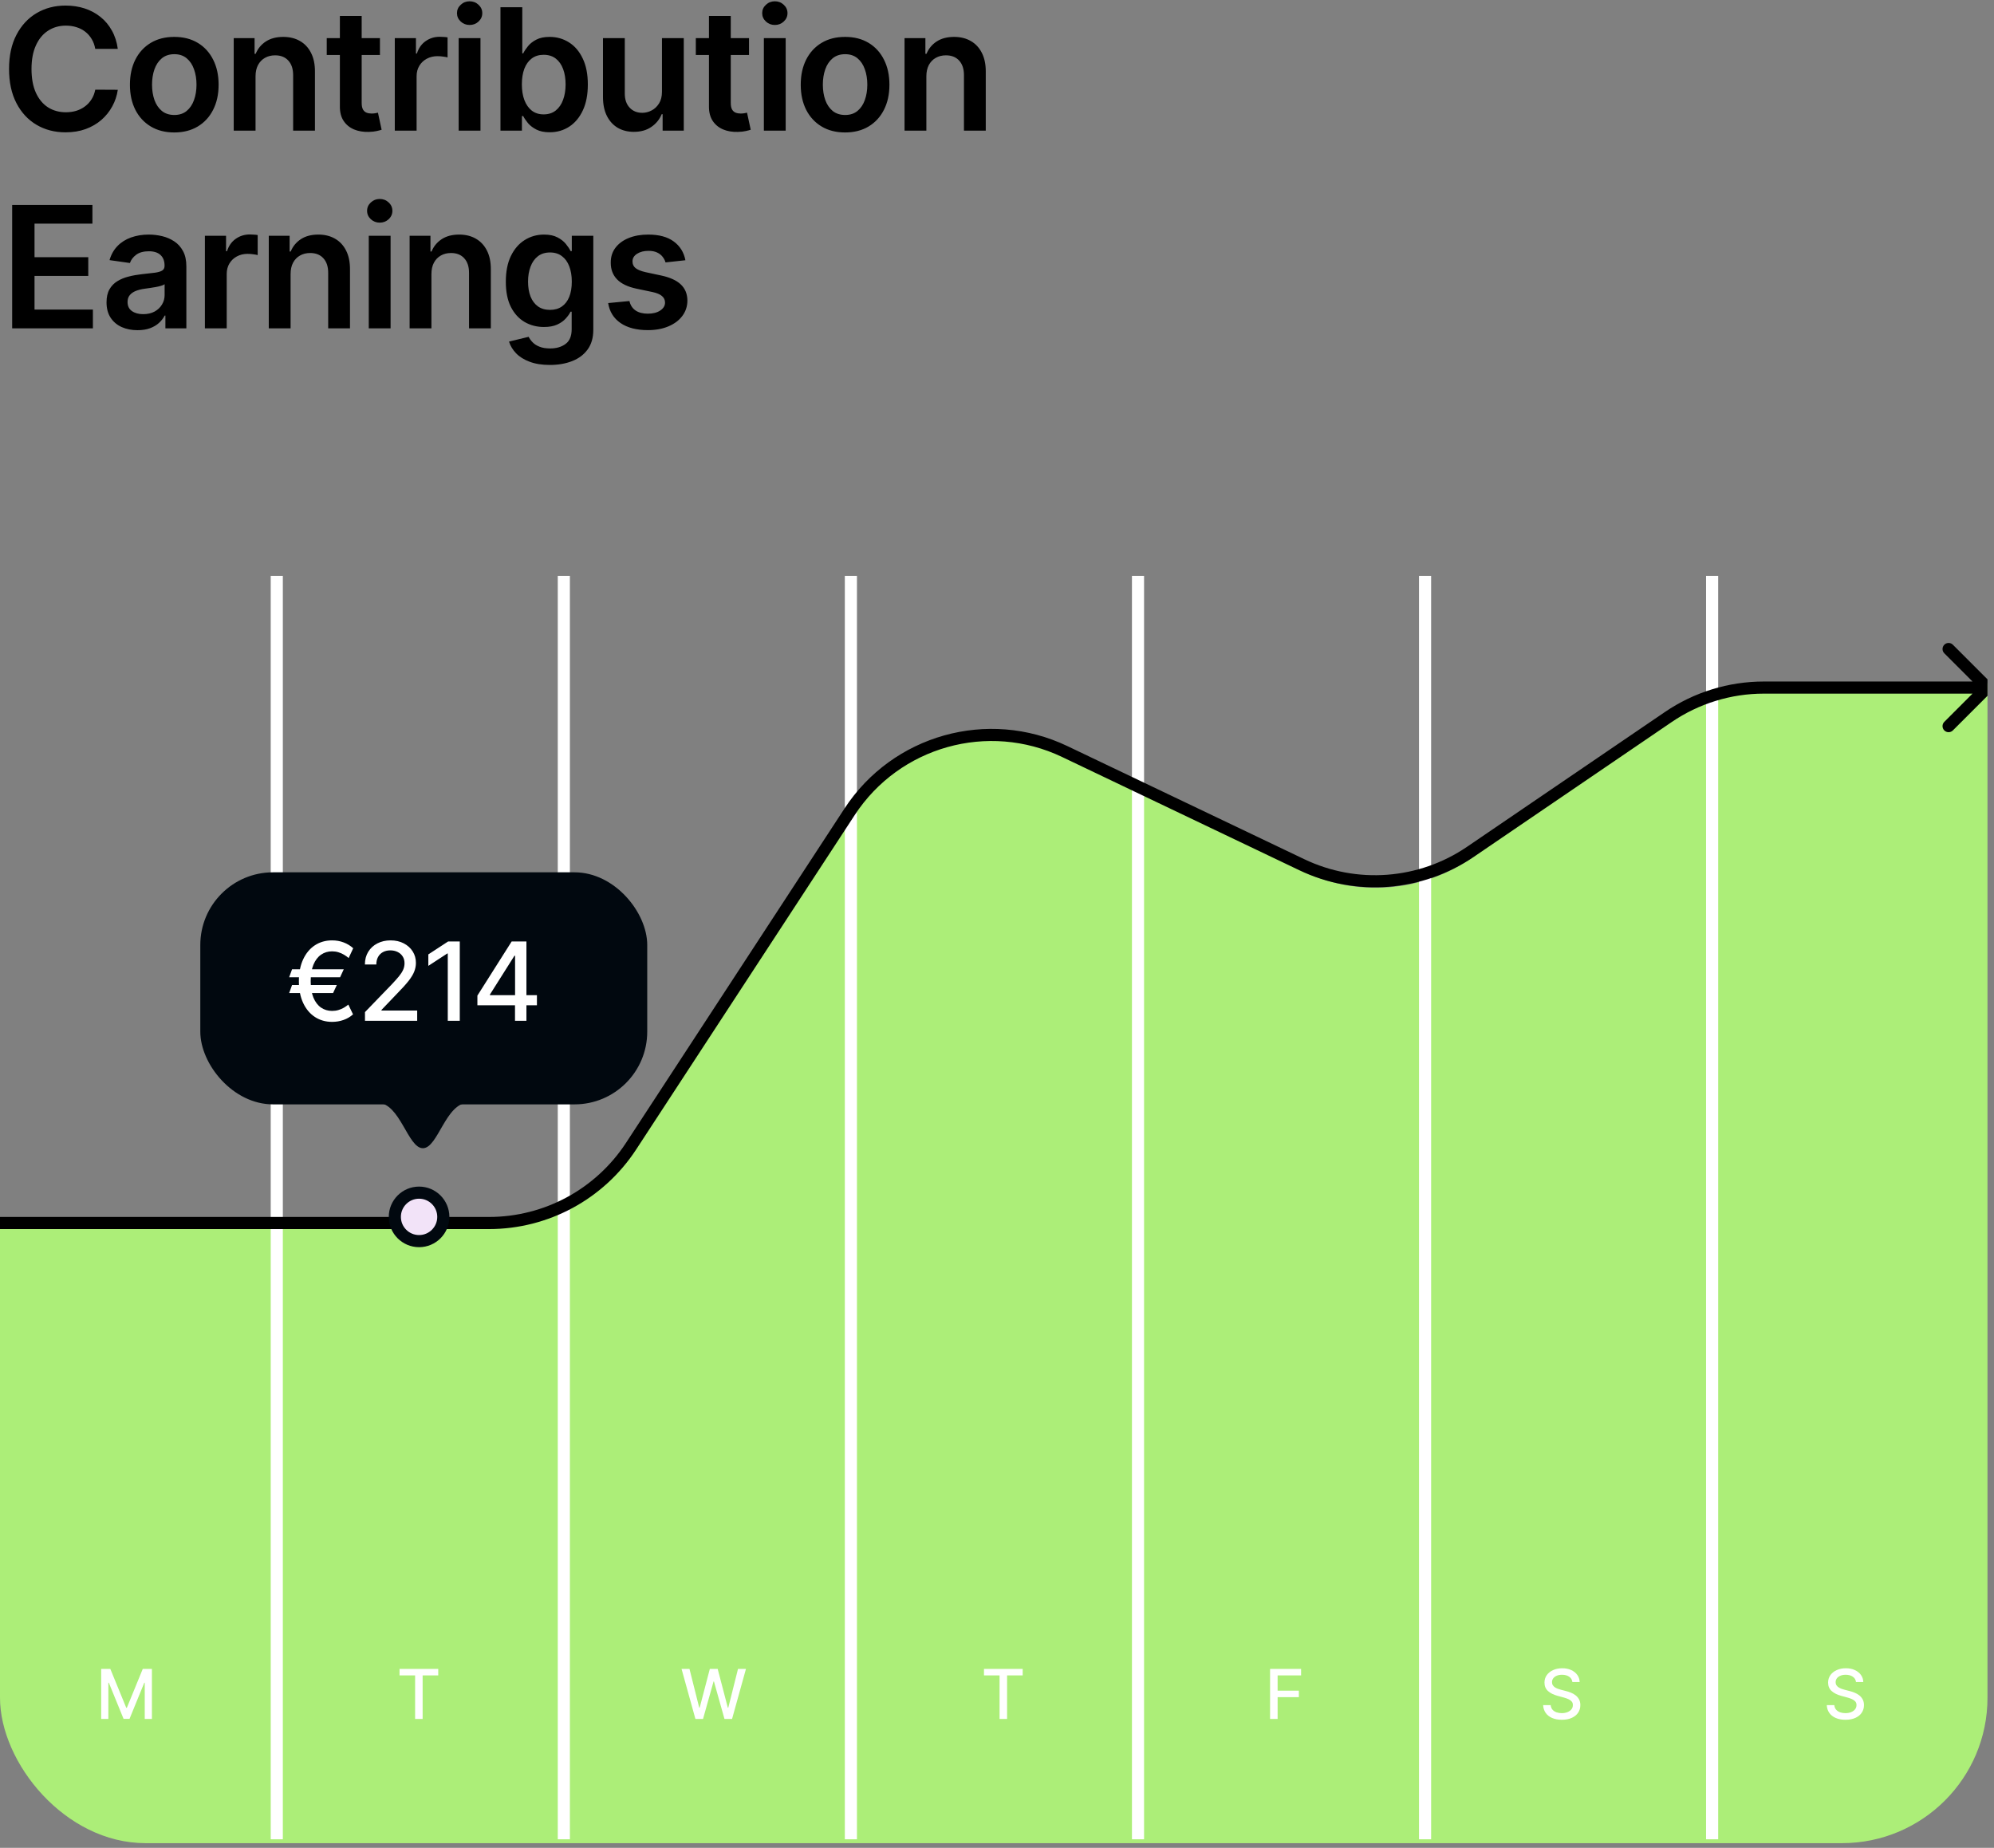
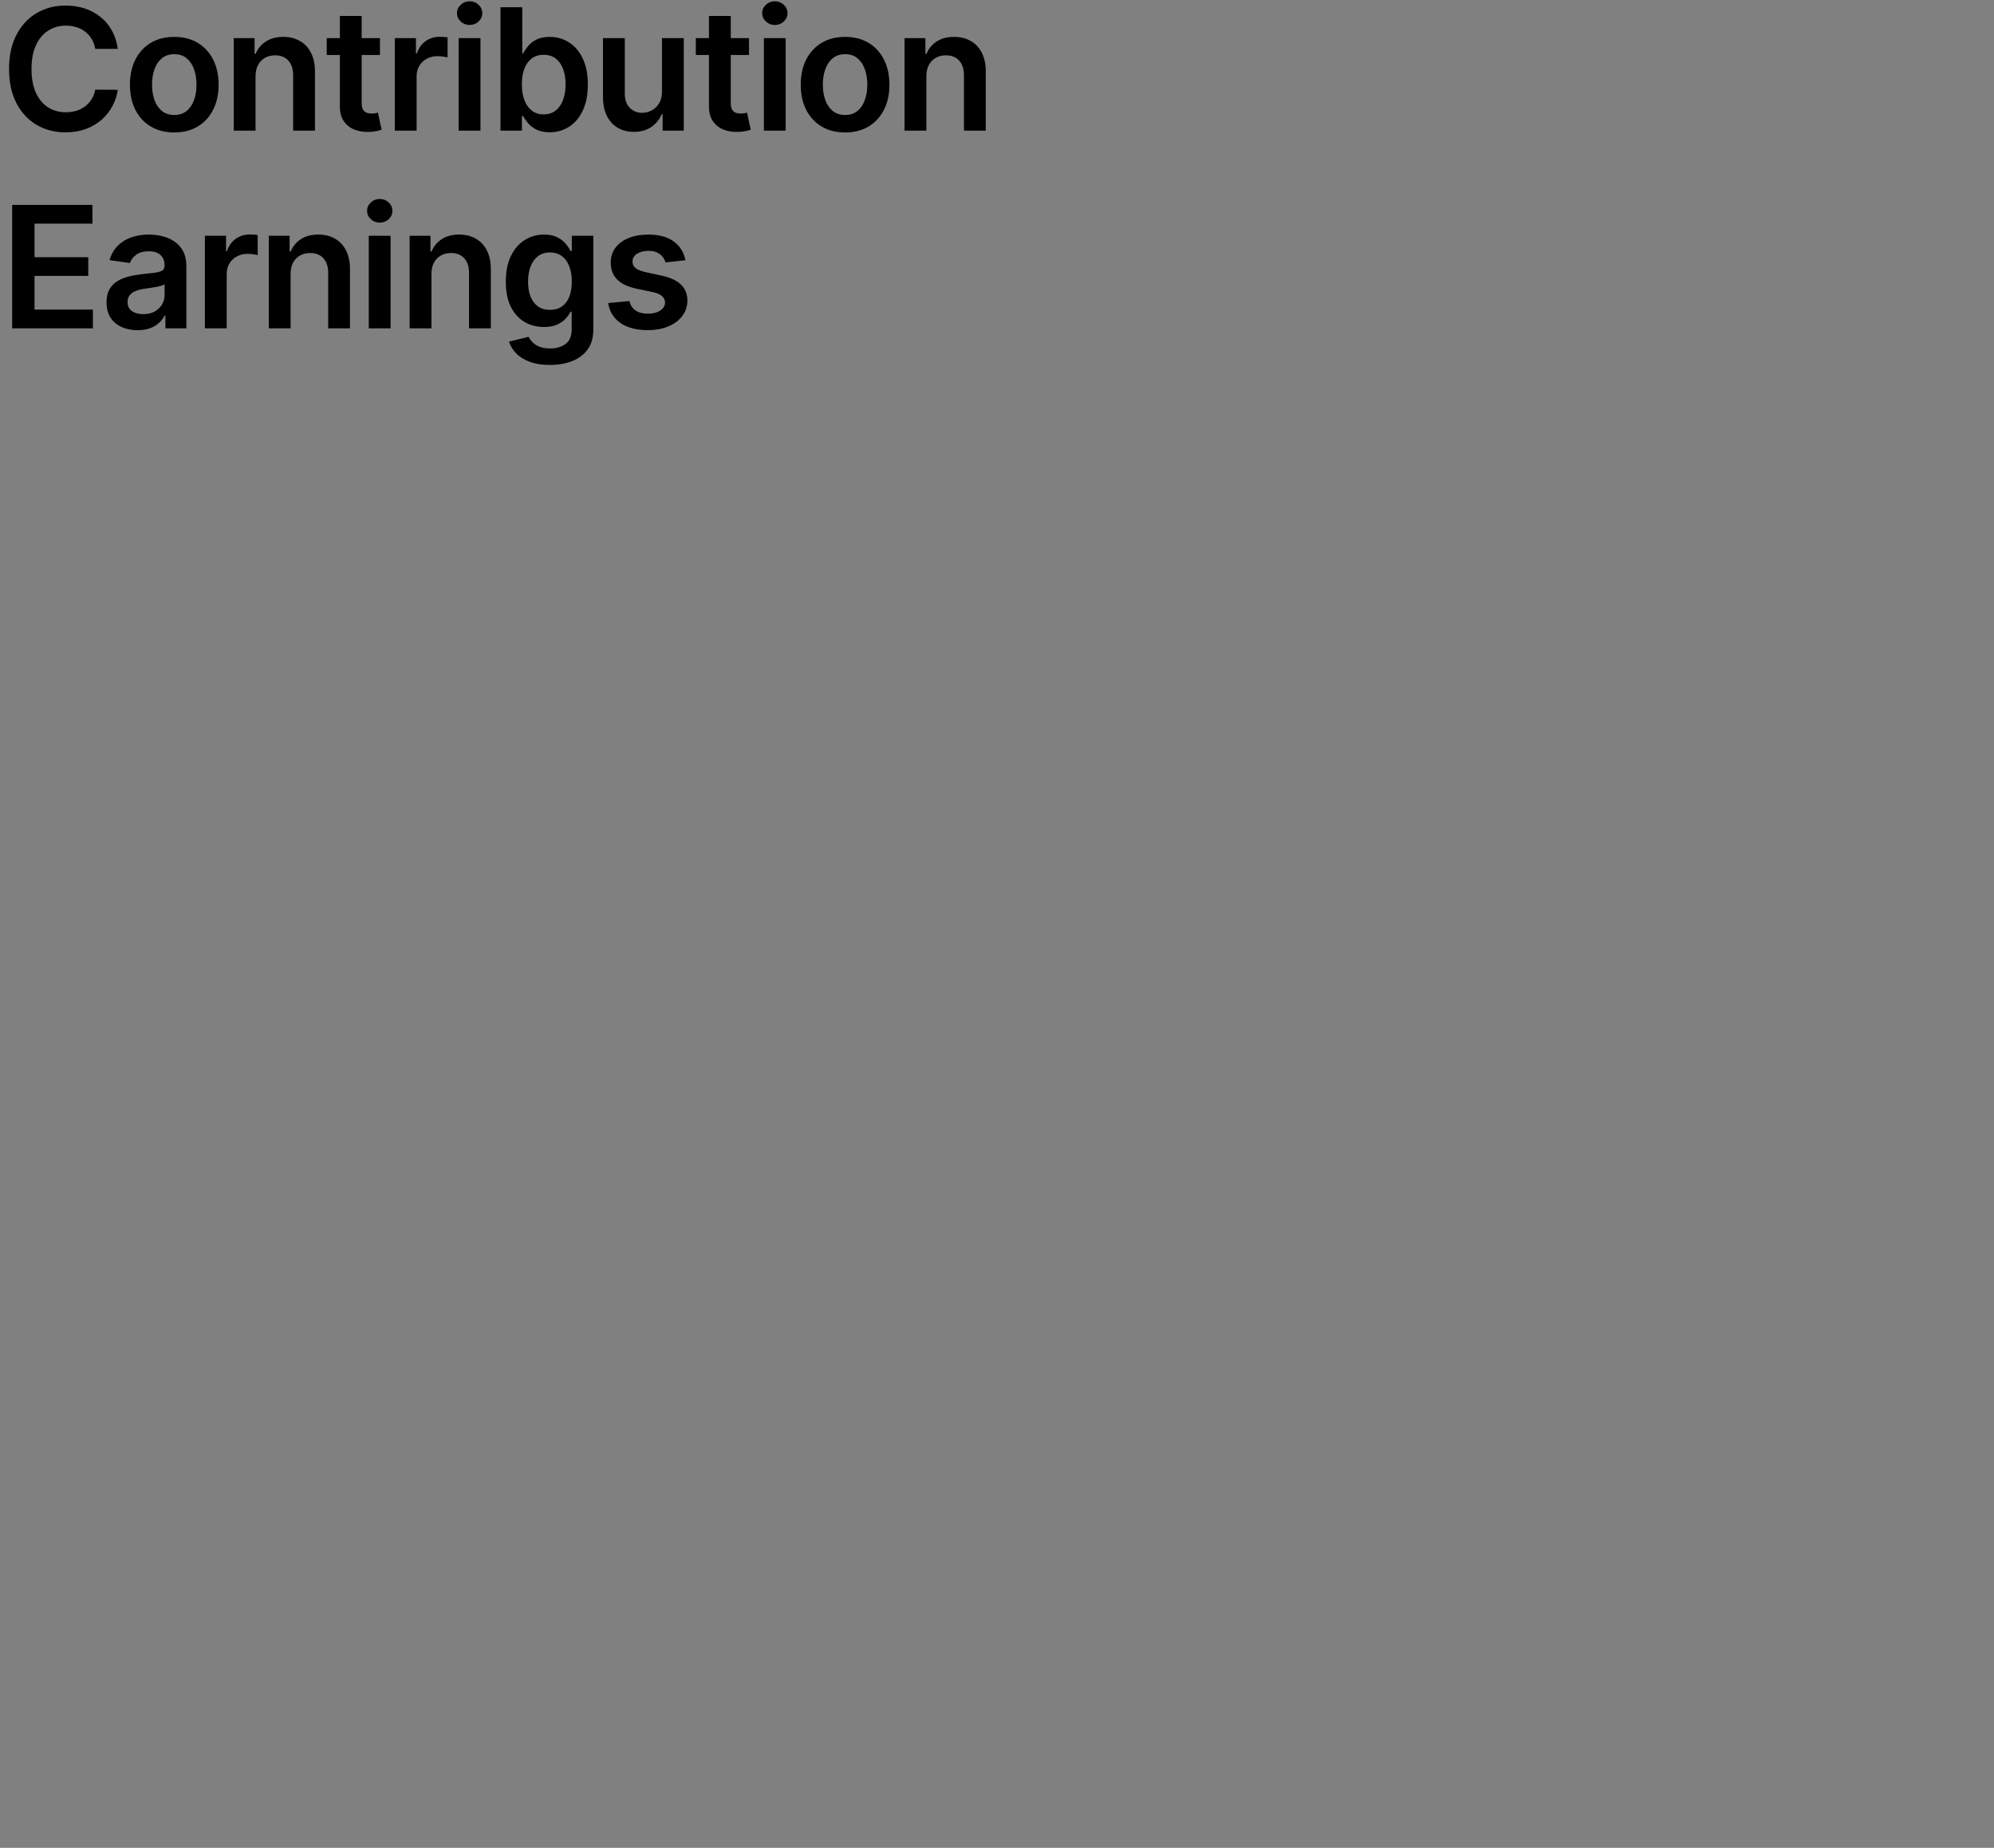
<svg xmlns="http://www.w3.org/2000/svg" width="232" height="215" viewBox="0 0 232 215" fill="none">
  <rect x="0" y="0" width="232" height="215" fill="#808080" stroke="none" />
  <path d="M13.705 5.688H11.083C11.008 5.258 10.87 4.877 10.669 4.545C10.468 4.209 10.218 3.924 9.919 3.69C9.62 3.456 9.279 3.281 8.896 3.164C8.517 3.043 8.108 2.982 7.669 2.982C6.889 2.982 6.197 3.178 5.594 3.571C4.991 3.959 4.519 4.529 4.178 5.281C3.837 6.029 3.666 6.943 3.666 8.022C3.666 9.12 3.837 10.046 4.178 10.798C4.524 11.546 4.996 12.111 5.594 12.495C6.197 12.873 6.886 13.062 7.662 13.062C8.092 13.062 8.494 13.006 8.868 12.894C9.246 12.777 9.585 12.607 9.884 12.382C10.188 12.158 10.443 11.882 10.648 11.555C10.858 11.228 11.003 10.854 11.083 10.434L13.705 10.448C13.607 11.13 13.394 11.77 13.067 12.368C12.744 12.967 12.321 13.495 11.798 13.953C11.274 14.406 10.662 14.761 9.961 15.018C9.26 15.271 8.482 15.397 7.627 15.397C6.365 15.397 5.239 15.105 4.248 14.521C3.257 13.936 2.477 13.093 1.907 11.99C1.337 10.887 1.052 9.564 1.052 8.022C1.052 6.475 1.339 5.153 1.914 4.054C2.489 2.952 3.271 2.108 4.262 1.524C5.253 0.94 6.374 0.648 7.627 0.648C8.426 0.648 9.169 0.76 9.856 0.984C10.543 1.208 11.155 1.538 11.693 1.973C12.23 2.402 12.672 2.931 13.018 3.557C13.368 4.178 13.597 4.889 13.705 5.688ZM20.276 15.411C19.224 15.411 18.313 15.179 17.542 14.717C16.771 14.254 16.173 13.607 15.748 12.775C15.327 11.943 15.117 10.971 15.117 9.859C15.117 8.747 15.327 7.772 15.748 6.936C16.173 6.099 16.771 5.449 17.542 4.987C18.313 4.524 19.224 4.293 20.276 4.293C21.328 4.293 22.239 4.524 23.01 4.987C23.781 5.449 24.377 6.099 24.797 6.936C25.223 7.772 25.435 8.747 25.435 9.859C25.435 10.971 25.223 11.943 24.797 12.775C24.377 13.607 23.781 14.254 23.01 14.717C22.239 15.179 21.328 15.411 20.276 15.411ZM20.29 13.378C20.86 13.378 21.337 13.221 21.72 12.908C22.103 12.59 22.388 12.165 22.575 11.632C22.767 11.1 22.863 10.506 22.863 9.852C22.863 9.193 22.767 8.597 22.575 8.064C22.388 7.527 22.103 7.099 21.72 6.781C21.337 6.464 20.86 6.305 20.29 6.305C19.706 6.305 19.22 6.464 18.832 6.781C18.449 7.099 18.161 7.527 17.97 8.064C17.783 8.597 17.689 9.193 17.689 9.852C17.689 10.506 17.783 11.1 17.97 11.632C18.161 12.165 18.449 12.59 18.832 12.908C19.22 13.221 19.706 13.378 20.29 13.378ZM29.732 8.891V15.2H27.194V4.433H29.62V6.263H29.746C29.994 5.66 30.389 5.181 30.931 4.826C31.478 4.47 32.153 4.293 32.957 4.293C33.7 4.293 34.347 4.452 34.898 4.77C35.455 5.087 35.885 5.548 36.188 6.15C36.497 6.753 36.649 7.485 36.644 8.345V15.2H34.106V8.737C34.106 8.018 33.919 7.454 33.545 7.048C33.176 6.641 32.665 6.438 32.01 6.438C31.566 6.438 31.172 6.536 30.826 6.732C30.485 6.924 30.216 7.202 30.02 7.567C29.828 7.931 29.732 8.373 29.732 8.891ZM44.206 4.433V6.396H38.016V4.433H44.206ZM39.544 1.853H42.081V11.962C42.081 12.303 42.133 12.565 42.236 12.747C42.343 12.925 42.483 13.046 42.656 13.111C42.829 13.177 43.021 13.21 43.231 13.21C43.39 13.21 43.535 13.198 43.666 13.175C43.801 13.151 43.904 13.13 43.974 13.111L44.402 15.095C44.266 15.142 44.072 15.193 43.82 15.249C43.572 15.306 43.269 15.338 42.909 15.348C42.273 15.366 41.701 15.271 41.191 15.06C40.682 14.845 40.278 14.514 39.978 14.065C39.684 13.616 39.539 13.055 39.544 12.382V1.853ZM45.933 15.2V4.433H48.394V6.228H48.506C48.702 5.606 49.038 5.127 49.515 4.791C49.996 4.449 50.546 4.279 51.163 4.279C51.303 4.279 51.459 4.286 51.632 4.3C51.81 4.309 51.957 4.326 52.074 4.349V6.683C51.966 6.646 51.796 6.613 51.562 6.585C51.333 6.552 51.111 6.536 50.896 6.536C50.433 6.536 50.017 6.637 49.648 6.837C49.284 7.034 48.996 7.307 48.786 7.658C48.576 8.008 48.471 8.412 48.471 8.87V15.2H45.933ZM53.365 15.2V4.433H55.903V15.2H53.365ZM54.641 2.905C54.239 2.905 53.893 2.772 53.603 2.505C53.313 2.234 53.169 1.909 53.169 1.531C53.169 1.148 53.313 0.823 53.603 0.556C53.893 0.285 54.239 0.15 54.641 0.15C55.047 0.15 55.393 0.285 55.678 0.556C55.968 0.823 56.113 1.148 56.113 1.531C56.113 1.909 55.968 2.234 55.678 2.505C55.393 2.772 55.047 2.905 54.641 2.905ZM58.229 15.2V0.844H60.767V6.214H60.872C61.003 5.952 61.188 5.674 61.426 5.379C61.664 5.08 61.987 4.826 62.393 4.615C62.8 4.4 63.319 4.293 63.95 4.293C64.781 4.293 65.531 4.505 66.2 4.931C66.873 5.351 67.406 5.975 67.798 6.802C68.195 7.625 68.394 8.634 68.394 9.831C68.394 11.013 68.2 12.018 67.812 12.845C67.424 13.672 66.896 14.303 66.228 14.738C65.559 15.172 64.802 15.39 63.957 15.39C63.34 15.39 62.828 15.287 62.421 15.081C62.015 14.876 61.688 14.628 61.44 14.338C61.197 14.044 61.008 13.766 60.872 13.504H60.725V15.2H58.229ZM60.718 9.817C60.718 10.513 60.816 11.123 61.012 11.646C61.213 12.17 61.501 12.579 61.875 12.873C62.253 13.163 62.711 13.308 63.249 13.308C63.809 13.308 64.279 13.158 64.658 12.859C65.036 12.555 65.321 12.142 65.513 11.618C65.709 11.09 65.807 10.49 65.807 9.817C65.807 9.148 65.711 8.555 65.52 8.036C65.328 7.517 65.043 7.111 64.665 6.816C64.286 6.522 63.814 6.375 63.249 6.375C62.706 6.375 62.246 6.517 61.868 6.802C61.489 7.088 61.202 7.487 61.005 8.001C60.814 8.515 60.718 9.12 60.718 9.817ZM77.019 10.672V4.433H79.557V15.2H77.096V13.287H76.984C76.741 13.89 76.342 14.383 75.785 14.766C75.234 15.149 74.554 15.341 73.746 15.341C73.04 15.341 72.416 15.184 71.874 14.871C71.337 14.553 70.916 14.093 70.612 13.49C70.308 12.883 70.156 12.149 70.156 11.289V4.433H72.694V10.896C72.694 11.579 72.881 12.121 73.255 12.523C73.629 12.925 74.12 13.126 74.727 13.126C75.101 13.126 75.463 13.034 75.814 12.852C76.164 12.67 76.451 12.399 76.676 12.039C76.905 11.674 77.019 11.219 77.019 10.672ZM87.148 4.433V6.396H80.958V4.433H87.148ZM82.487 1.853H85.024V11.962C85.024 12.303 85.076 12.565 85.178 12.747C85.286 12.925 85.426 13.046 85.599 13.111C85.772 13.177 85.964 13.21 86.174 13.21C86.333 13.21 86.478 13.198 86.609 13.175C86.744 13.151 86.847 13.13 86.917 13.111L87.345 15.095C87.209 15.142 87.015 15.193 86.763 15.249C86.515 15.306 86.211 15.338 85.851 15.348C85.216 15.366 84.643 15.271 84.134 15.06C83.625 14.845 83.22 14.514 82.921 14.065C82.627 13.616 82.482 13.055 82.487 12.382V1.853ZM88.876 15.2V4.433H91.413V15.2H88.876ZM90.152 2.905C89.75 2.905 89.404 2.772 89.114 2.505C88.824 2.234 88.68 1.909 88.68 1.531C88.68 1.148 88.824 0.823 89.114 0.556C89.404 0.285 89.75 0.15 90.152 0.15C90.558 0.15 90.904 0.285 91.189 0.556C91.479 0.823 91.624 1.148 91.624 1.531C91.624 1.909 91.479 2.234 91.189 2.505C90.904 2.772 90.558 2.905 90.152 2.905ZM98.325 15.411C97.273 15.411 96.362 15.179 95.591 14.717C94.82 14.254 94.222 13.607 93.796 12.775C93.376 11.943 93.165 10.971 93.165 9.859C93.165 8.747 93.376 7.772 93.796 6.936C94.222 6.099 94.82 5.449 95.591 4.987C96.362 4.524 97.273 4.293 98.325 4.293C99.376 4.293 100.288 4.524 101.059 4.987C101.83 5.449 102.426 6.099 102.846 6.936C103.272 7.772 103.484 8.747 103.484 9.859C103.484 10.971 103.272 11.943 102.846 12.775C102.426 13.607 101.83 14.254 101.059 14.717C100.288 15.179 99.376 15.411 98.325 15.411ZM98.339 13.378C98.909 13.378 99.386 13.221 99.769 12.908C100.152 12.59 100.437 12.165 100.624 11.632C100.816 11.1 100.911 10.506 100.911 9.852C100.911 9.193 100.816 8.597 100.624 8.064C100.437 7.527 100.152 7.099 99.769 6.781C99.386 6.464 98.909 6.305 98.339 6.305C97.755 6.305 97.269 6.464 96.881 6.781C96.498 7.099 96.21 7.527 96.019 8.064C95.832 8.597 95.738 9.193 95.738 9.852C95.738 10.506 95.832 11.1 96.019 11.632C96.21 12.165 96.498 12.59 96.881 12.908C97.269 13.221 97.755 13.378 98.339 13.378ZM107.781 8.891V15.2H105.243V4.433H107.669V6.263H107.795C108.043 5.66 108.437 5.181 108.98 4.826C109.526 4.47 110.202 4.293 111.005 4.293C111.748 4.293 112.396 4.452 112.947 4.77C113.503 5.087 113.933 5.548 114.237 6.15C114.545 6.753 114.697 7.485 114.693 8.345V15.2H112.155V8.737C112.155 8.018 111.968 7.454 111.594 7.048C111.225 6.641 110.713 6.438 110.059 6.438C109.615 6.438 109.22 6.536 108.874 6.732C108.533 6.924 108.265 7.202 108.068 7.567C107.877 7.931 107.781 8.373 107.781 8.891ZM1.416 38.2V23.844H10.753V26.024H4.017V29.922H10.27V32.102H4.017V36.02H10.809V38.2H1.416ZM15.998 38.418C15.316 38.418 14.701 38.296 14.155 38.053C13.612 37.806 13.182 37.441 12.865 36.96C12.552 36.478 12.395 35.885 12.395 35.179C12.395 34.572 12.507 34.069 12.732 33.672C12.956 33.275 13.262 32.957 13.65 32.719C14.038 32.48 14.475 32.3 14.961 32.179C15.451 32.053 15.958 31.962 16.482 31.905C17.113 31.84 17.625 31.782 18.017 31.73C18.41 31.674 18.695 31.59 18.872 31.478C19.055 31.361 19.146 31.181 19.146 30.938V30.896C19.146 30.368 18.989 29.959 18.676 29.669C18.363 29.38 17.912 29.235 17.323 29.235C16.701 29.235 16.209 29.37 15.844 29.641C15.484 29.912 15.241 30.232 15.115 30.602L12.745 30.265C12.932 29.611 13.241 29.064 13.671 28.625C14.101 28.181 14.627 27.849 15.248 27.629C15.87 27.405 16.557 27.293 17.309 27.293C17.828 27.293 18.344 27.354 18.858 27.475C19.372 27.597 19.842 27.798 20.267 28.078C20.692 28.354 21.034 28.73 21.291 29.207C21.552 29.683 21.683 30.279 21.683 30.994V38.2H19.244V36.721H19.16C19.006 37.02 18.788 37.301 18.508 37.562C18.232 37.82 17.884 38.028 17.463 38.186C17.047 38.341 16.559 38.418 15.998 38.418ZM16.657 36.553C17.166 36.553 17.608 36.453 17.982 36.252C18.356 36.046 18.643 35.775 18.844 35.438C19.05 35.102 19.153 34.735 19.153 34.338V33.069C19.073 33.135 18.938 33.195 18.746 33.251C18.559 33.307 18.349 33.356 18.115 33.399C17.881 33.441 17.65 33.478 17.421 33.511C17.192 33.543 16.994 33.572 16.825 33.595C16.447 33.646 16.108 33.73 15.809 33.847C15.51 33.964 15.274 34.128 15.101 34.338C14.928 34.544 14.841 34.81 14.841 35.137C14.841 35.604 15.012 35.957 15.353 36.196C15.694 36.434 16.129 36.553 16.657 36.553ZM23.84 38.2V27.433H26.301V29.228H26.413C26.609 28.606 26.946 28.127 27.422 27.791C27.904 27.449 28.453 27.279 29.07 27.279C29.21 27.279 29.366 27.286 29.539 27.3C29.717 27.309 29.864 27.326 29.981 27.349V29.683C29.873 29.646 29.703 29.613 29.469 29.585C29.24 29.552 29.018 29.536 28.803 29.536C28.341 29.536 27.925 29.637 27.555 29.837C27.191 30.034 26.904 30.307 26.693 30.658C26.483 31.008 26.378 31.412 26.378 31.87V38.2H23.84ZM33.81 31.891V38.2H31.272V27.433H33.697V29.263H33.824C34.071 28.66 34.466 28.181 35.008 27.826C35.555 27.47 36.23 27.293 37.034 27.293C37.777 27.293 38.425 27.452 38.976 27.77C39.532 28.087 39.962 28.548 40.266 29.151C40.574 29.753 40.726 30.485 40.721 31.345V38.2H38.184V31.737C38.184 31.017 37.997 30.454 37.623 30.048C37.254 29.641 36.742 29.438 36.088 29.438C35.644 29.438 35.249 29.536 34.903 29.732C34.562 29.924 34.293 30.202 34.097 30.567C33.906 30.931 33.81 31.373 33.81 31.891ZM42.906 38.2V27.433H45.444V38.2H42.906ZM44.182 25.905C43.78 25.905 43.434 25.772 43.145 25.505C42.855 25.234 42.71 24.909 42.71 24.531C42.71 24.148 42.855 23.823 43.145 23.556C43.434 23.285 43.78 23.15 44.182 23.15C44.589 23.15 44.935 23.285 45.22 23.556C45.51 23.823 45.654 24.148 45.654 24.531C45.654 24.909 45.51 25.234 45.22 25.505C44.935 25.772 44.589 25.905 44.182 25.905ZM50.196 31.891V38.2H47.659V27.433H50.084V29.263H50.21C50.458 28.66 50.853 28.181 51.395 27.826C51.942 27.47 52.617 27.293 53.421 27.293C54.164 27.293 54.811 27.452 55.363 27.77C55.919 28.087 56.349 28.548 56.653 29.151C56.961 29.753 57.113 30.485 57.108 31.345V38.2H54.571V31.737C54.571 31.017 54.384 30.454 54.01 30.048C53.641 29.641 53.129 29.438 52.475 29.438C52.031 29.438 51.636 29.536 51.29 29.732C50.949 29.924 50.68 30.202 50.484 30.567C50.292 30.931 50.196 31.373 50.196 31.891ZM63.976 42.462C63.065 42.462 62.282 42.339 61.627 42.091C60.973 41.848 60.447 41.521 60.05 41.11C59.653 40.698 59.377 40.243 59.223 39.743L61.508 39.189C61.611 39.399 61.761 39.607 61.957 39.813C62.153 40.023 62.417 40.196 62.749 40.331C63.086 40.472 63.508 40.542 64.018 40.542C64.738 40.542 65.334 40.367 65.805 40.016C66.278 39.67 66.513 39.1 66.513 38.306V36.266H66.387C66.256 36.527 66.065 36.796 65.812 37.072C65.565 37.348 65.235 37.579 64.824 37.766C64.418 37.953 63.906 38.046 63.289 38.046C62.462 38.046 61.712 37.852 61.039 37.464C60.37 37.072 59.838 36.488 59.44 35.712C59.048 34.931 58.852 33.955 58.852 32.782C58.852 31.599 59.048 30.602 59.44 29.788C59.838 28.971 60.373 28.351 61.046 27.931C61.719 27.506 62.469 27.293 63.296 27.293C63.927 27.293 64.445 27.4 64.852 27.615C65.263 27.826 65.591 28.08 65.834 28.379C66.076 28.674 66.261 28.952 66.387 29.214H66.528V27.433H69.03V38.376C69.03 39.296 68.81 40.058 68.371 40.661C67.932 41.264 67.331 41.715 66.57 42.014C65.808 42.313 64.943 42.462 63.976 42.462ZM63.997 36.055C64.534 36.055 64.992 35.925 65.371 35.663C65.749 35.401 66.037 35.025 66.233 34.534C66.429 34.044 66.528 33.455 66.528 32.768C66.528 32.09 66.429 31.497 66.233 30.987C66.041 30.478 65.756 30.083 65.378 29.802C65.004 29.517 64.544 29.375 63.997 29.375C63.431 29.375 62.959 29.522 62.581 29.816C62.202 30.111 61.917 30.515 61.726 31.029C61.534 31.539 61.438 32.118 61.438 32.768C61.438 33.427 61.534 34.004 61.726 34.499C61.922 34.99 62.209 35.373 62.588 35.649C62.971 35.92 63.441 36.055 63.997 36.055ZM79.746 30.279L77.433 30.532C77.367 30.298 77.253 30.078 77.089 29.872C76.93 29.667 76.716 29.501 76.444 29.375C76.173 29.249 75.842 29.186 75.449 29.186C74.921 29.186 74.477 29.3 74.117 29.529C73.762 29.758 73.587 30.055 73.591 30.419C73.587 30.732 73.701 30.987 73.935 31.183C74.173 31.38 74.566 31.541 75.112 31.667L76.949 32.06C77.968 32.279 78.725 32.627 79.22 33.104C79.721 33.581 79.973 34.205 79.978 34.976C79.973 35.654 79.774 36.252 79.382 36.77C78.994 37.285 78.454 37.686 77.762 37.976C77.071 38.266 76.276 38.411 75.379 38.411C74.061 38.411 73 38.135 72.196 37.584C71.393 37.027 70.913 36.254 70.759 35.263L73.234 35.025C73.346 35.511 73.584 35.878 73.949 36.126C74.313 36.373 74.788 36.497 75.372 36.497C75.975 36.497 76.459 36.373 76.823 36.126C77.192 35.878 77.377 35.572 77.377 35.207C77.377 34.899 77.258 34.644 77.019 34.443C76.786 34.242 76.421 34.088 75.926 33.98L74.089 33.595C73.056 33.38 72.292 33.018 71.797 32.508C71.301 31.994 71.056 31.345 71.061 30.559C71.056 29.896 71.236 29.321 71.6 28.835C71.97 28.344 72.481 27.966 73.136 27.699C73.795 27.428 74.554 27.293 75.414 27.293C76.676 27.293 77.669 27.562 78.393 28.099C79.122 28.636 79.573 29.363 79.746 30.279Z" fill="black" />
  <g clip-path="url(#clip0_77_2628)">
    <path d="M29.312 142.159H0V214.453H231.243L231.243 79.5H205.16C200.921 79.5 196.795 80.865 193.392 83.391L171.825 99.405C165.823 103.861 157.82 104.545 151.149 101.171L124.102 87.495C115.108 82.947 104.132 85.904 98.641 94.355L73.419 133.174C69.778 138.778 63.549 142.159 56.866 142.159H29.312Z" fill="#ACEE78" />
-     <path d="M32.203 67V214" stroke="white" stroke-width="1.41" />
    <path d="M65.602 67V214" stroke="white" stroke-width="1.41" />
    <path d="M99 67V214" stroke="white" stroke-width="1.41" />
    <path d="M132.406 67V214" stroke="white" stroke-width="1.41" />
    <path d="M165.805 67V214" stroke="white" stroke-width="1.41" />
    <path d="M199.203 67V214" stroke="white" stroke-width="1.41" />
    <rect x="23.305" y="101.495" width="52" height="27" rx="8.46" fill="#01080F" />
-     <path d="M39.997 112.776L39.569 113.705H33.643L33.981 112.776H39.997ZM39.19 114.606L38.753 115.543H33.643L33.981 114.606H39.19ZM41.096 110.329L40.565 111.469C40.396 111.325 40.213 111.194 40.015 111.077C39.816 110.96 39.603 110.867 39.375 110.798C39.147 110.726 38.902 110.69 38.64 110.69C38.16 110.69 37.731 110.819 37.356 111.077C36.98 111.336 36.684 111.723 36.468 112.24C36.255 112.754 36.148 113.394 36.148 114.16C36.148 114.926 36.255 115.566 36.468 116.079C36.684 116.593 36.98 116.979 37.356 117.238C37.731 117.493 38.16 117.621 38.64 117.621C38.905 117.621 39.151 117.586 39.379 117.517C39.611 117.448 39.821 117.358 40.01 117.247C40.203 117.132 40.375 117.012 40.529 116.886L41.074 118.022C40.755 118.31 40.386 118.528 39.965 118.675C39.545 118.822 39.103 118.896 38.64 118.896C37.886 118.896 37.218 118.705 36.635 118.324C36.055 117.942 35.6 117.398 35.27 116.692C34.939 115.983 34.774 115.139 34.774 114.16C34.774 113.177 34.939 112.332 35.27 111.623C35.6 110.914 36.055 110.368 36.635 109.987C37.218 109.605 37.886 109.414 38.64 109.414C39.121 109.414 39.569 109.494 39.983 109.653C40.398 109.809 40.769 110.035 41.096 110.329ZM42.465 118.77V117.76L45.588 114.525C45.921 114.173 46.196 113.865 46.413 113.601C46.632 113.333 46.796 113.08 46.904 112.839C47.012 112.599 47.066 112.344 47.066 112.073C47.066 111.767 46.994 111.502 46.85 111.28C46.705 111.055 46.509 110.882 46.259 110.762C46.01 110.639 45.729 110.577 45.417 110.577C45.086 110.577 44.798 110.645 44.551 110.78C44.305 110.915 44.116 111.106 43.983 111.352C43.851 111.599 43.785 111.887 43.785 112.217H42.456C42.456 111.656 42.585 111.164 42.843 110.744C43.102 110.323 43.456 109.997 43.907 109.766C44.358 109.532 44.87 109.414 45.444 109.414C46.023 109.414 46.534 109.53 46.976 109.761C47.42 109.99 47.767 110.302 48.017 110.699C48.266 111.092 48.391 111.537 48.391 112.033C48.391 112.375 48.326 112.71 48.197 113.038C48.071 113.365 47.85 113.73 47.535 114.133C47.219 114.532 46.781 115.017 46.219 115.588L44.385 117.508V117.576H48.539V118.77H42.465ZM53.495 109.541V118.77H52.098V110.938H52.044L49.836 112.38V111.046L52.139 109.541H53.495ZM55.544 116.967V115.841L59.532 109.541H60.42V111.199H59.857L57.004 115.714V115.787H62.471V116.967H55.544ZM59.92 118.77V116.625L59.929 116.111V109.541H61.249V118.77H59.92Z" fill="white" />
    <path d="M49.202 133.597C47.439 133.597 46.558 128.31 43.914 128.31H54.489C51.845 128.31 50.964 133.597 49.202 133.597Z" fill="#01080F" />
    <path d="M-0.297 141.595C-0.686 141.595 -1.002 141.911 -1.002 142.3C-1.002 142.69 -0.686 143.005 -0.297 143.005V141.595ZM231.702 80.499C231.977 80.223 231.977 79.777 231.702 79.502L227.215 75.015C226.94 74.74 226.493 74.74 226.218 75.015C225.943 75.29 225.943 75.737 226.218 76.012L230.206 80L226.218 83.988C225.943 84.264 225.943 84.71 226.218 84.985C226.493 85.261 226.94 85.261 227.215 84.985L231.702 80.499ZM151.462 100.611L151.766 99.975L151.462 100.611ZM171.082 99.111L171.479 99.694L171.082 99.111ZM123.879 87.441L123.575 88.077L123.879 87.441ZM-0.297 143.005H29.314V141.595H-0.297V143.005ZM29.314 143.005H56.902V141.595H29.314V143.005ZM74.017 133.744L99.439 94.842L98.258 94.07L72.836 132.973L74.017 133.744ZM205.22 80.705H231.203V79.295H205.22V80.705ZM123.575 88.077L151.159 101.247L151.766 99.975L124.182 86.805L123.575 88.077ZM171.479 99.694L194.503 84.009L193.709 82.844L170.685 98.528L171.479 99.694ZM151.159 101.247C157.726 104.382 165.464 103.791 171.479 99.694L170.685 98.528C165.085 102.343 157.88 102.894 151.766 99.975L151.159 101.247ZM205.22 79.295C201.113 79.295 197.102 80.532 193.709 82.844L194.503 84.009C197.662 81.856 201.397 80.705 205.22 80.705V79.295ZM99.439 94.842C104.655 86.86 114.971 83.969 123.575 88.077L124.182 86.805C114.941 82.392 103.861 85.498 98.258 94.07L99.439 94.842ZM56.902 143.005C63.804 143.005 70.241 139.522 74.017 133.744L72.836 132.973C69.321 138.353 63.328 141.595 56.902 141.595V143.005Z" fill="black" />
    <circle cx="48.759" cy="141.586" r="2.82" fill="#F2E3F8" stroke="#01080F" stroke-width="1.41" />
    <path d="M11.772 194.182H12.837L14.69 198.705H14.758L16.61 194.182H17.675V200H16.84V195.79H16.786L15.07 199.992H14.377L12.661 195.787H12.607V200H11.772V194.182Z" fill="white" />
    <path d="M46.485 194.938V194.182H50.988V194.938H49.173V200H48.298V194.938H46.485Z" fill="white" />
-     <path d="M80.911 200L79.298 194.182H80.221L81.354 198.688H81.408L82.587 194.182H83.502L84.681 198.691H84.735L85.866 194.182H86.792L85.175 200H84.292L83.067 195.642H83.022L81.798 200H80.911Z" fill="white" />
    <path d="M114.485 194.938V194.182H118.988V194.938H117.173V200H116.298V194.938H114.485Z" fill="white" />
    <path d="M147.772 200V194.182H151.38V194.938H148.65V196.71H151.121V197.463H148.65V200H147.772Z" fill="white" />
    <path d="M182.945 195.71C182.915 195.442 182.79 195.233 182.57 195.085C182.351 194.936 182.074 194.861 181.741 194.861C181.502 194.861 181.296 194.899 181.121 194.975C180.947 195.049 180.812 195.151 180.715 195.281C180.621 195.41 180.573 195.557 180.573 195.722C180.573 195.86 180.605 195.979 180.67 196.08C180.736 196.18 180.822 196.264 180.928 196.333C181.036 196.399 181.152 196.455 181.275 196.5C181.398 196.544 181.516 196.58 181.63 196.608L182.198 196.756C182.384 196.801 182.574 196.863 182.769 196.941C182.964 197.018 183.145 197.121 183.312 197.247C183.478 197.374 183.613 197.531 183.715 197.719C183.819 197.906 183.871 198.131 183.871 198.392C183.871 198.722 183.786 199.014 183.616 199.27C183.447 199.526 183.202 199.728 182.88 199.875C182.56 200.023 182.173 200.097 181.718 200.097C181.282 200.097 180.906 200.028 180.587 199.889C180.269 199.751 180.02 199.555 179.84 199.301C179.66 199.046 179.561 198.743 179.542 198.392H180.423C180.44 198.603 180.508 198.778 180.627 198.918C180.748 199.056 180.903 199.159 181.09 199.228C181.28 199.294 181.487 199.327 181.712 199.327C181.96 199.327 182.181 199.288 182.374 199.21C182.569 199.131 182.723 199.021 182.835 198.881C182.946 198.739 183.002 198.573 183.002 198.384C183.002 198.211 182.953 198.07 182.854 197.96C182.758 197.851 182.626 197.76 182.46 197.688C182.295 197.616 182.108 197.552 181.9 197.497L181.212 197.31C180.746 197.183 180.377 196.996 180.104 196.75C179.834 196.504 179.698 196.178 179.698 195.773C179.698 195.438 179.789 195.145 179.971 194.895C180.153 194.645 180.399 194.451 180.71 194.313C181.02 194.173 181.371 194.103 181.761 194.103C182.155 194.103 182.502 194.172 182.803 194.31C183.106 194.448 183.345 194.639 183.519 194.881C183.693 195.121 183.784 195.398 183.792 195.71H182.945Z" fill="white" />
    <path d="M215.945 195.71C215.915 195.442 215.79 195.233 215.57 195.085C215.351 194.936 215.074 194.861 214.741 194.861C214.502 194.861 214.296 194.899 214.121 194.975C213.947 195.049 213.812 195.151 213.715 195.281C213.621 195.41 213.573 195.557 213.573 195.722C213.573 195.86 213.605 195.979 213.67 196.08C213.736 196.18 213.822 196.264 213.928 196.333C214.036 196.399 214.152 196.455 214.275 196.5C214.398 196.544 214.516 196.58 214.63 196.608L215.198 196.756C215.384 196.801 215.574 196.863 215.769 196.941C215.964 197.018 216.145 197.121 216.312 197.247C216.478 197.374 216.613 197.531 216.715 197.719C216.819 197.906 216.871 198.131 216.871 198.392C216.871 198.722 216.786 199.014 216.616 199.27C216.447 199.526 216.202 199.728 215.88 199.875C215.56 200.023 215.173 200.097 214.718 200.097C214.282 200.097 213.906 200.028 213.587 199.889C213.269 199.751 213.02 199.555 212.84 199.301C212.66 199.046 212.561 198.743 212.542 198.392H213.423C213.44 198.603 213.508 198.778 213.627 198.918C213.748 199.056 213.903 199.159 214.09 199.228C214.28 199.294 214.487 199.327 214.712 199.327C214.96 199.327 215.181 199.288 215.374 199.21C215.569 199.131 215.723 199.021 215.835 198.881C215.946 198.739 216.002 198.573 216.002 198.384C216.002 198.211 215.953 198.07 215.854 197.96C215.758 197.851 215.626 197.76 215.46 197.688C215.295 197.616 215.108 197.552 214.9 197.497L214.212 197.31C213.746 197.183 213.377 196.996 213.104 196.75C212.834 196.504 212.698 196.178 212.698 195.773C212.698 195.438 212.789 195.145 212.971 194.895C213.153 194.645 213.399 194.451 213.71 194.313C214.02 194.173 214.371 194.103 214.761 194.103C215.155 194.103 215.502 194.172 215.803 194.31C216.106 194.448 216.345 194.639 216.519 194.881C216.693 195.121 216.784 195.398 216.792 195.71H215.945Z" fill="white" />
  </g>
  <defs>
    <clipPath id="clip0_77_2628">
-       <rect y="62.171" width="231.243" height="152.282" rx="16.92" fill="white" />
-     </clipPath>
+       </clipPath>
  </defs>
</svg>